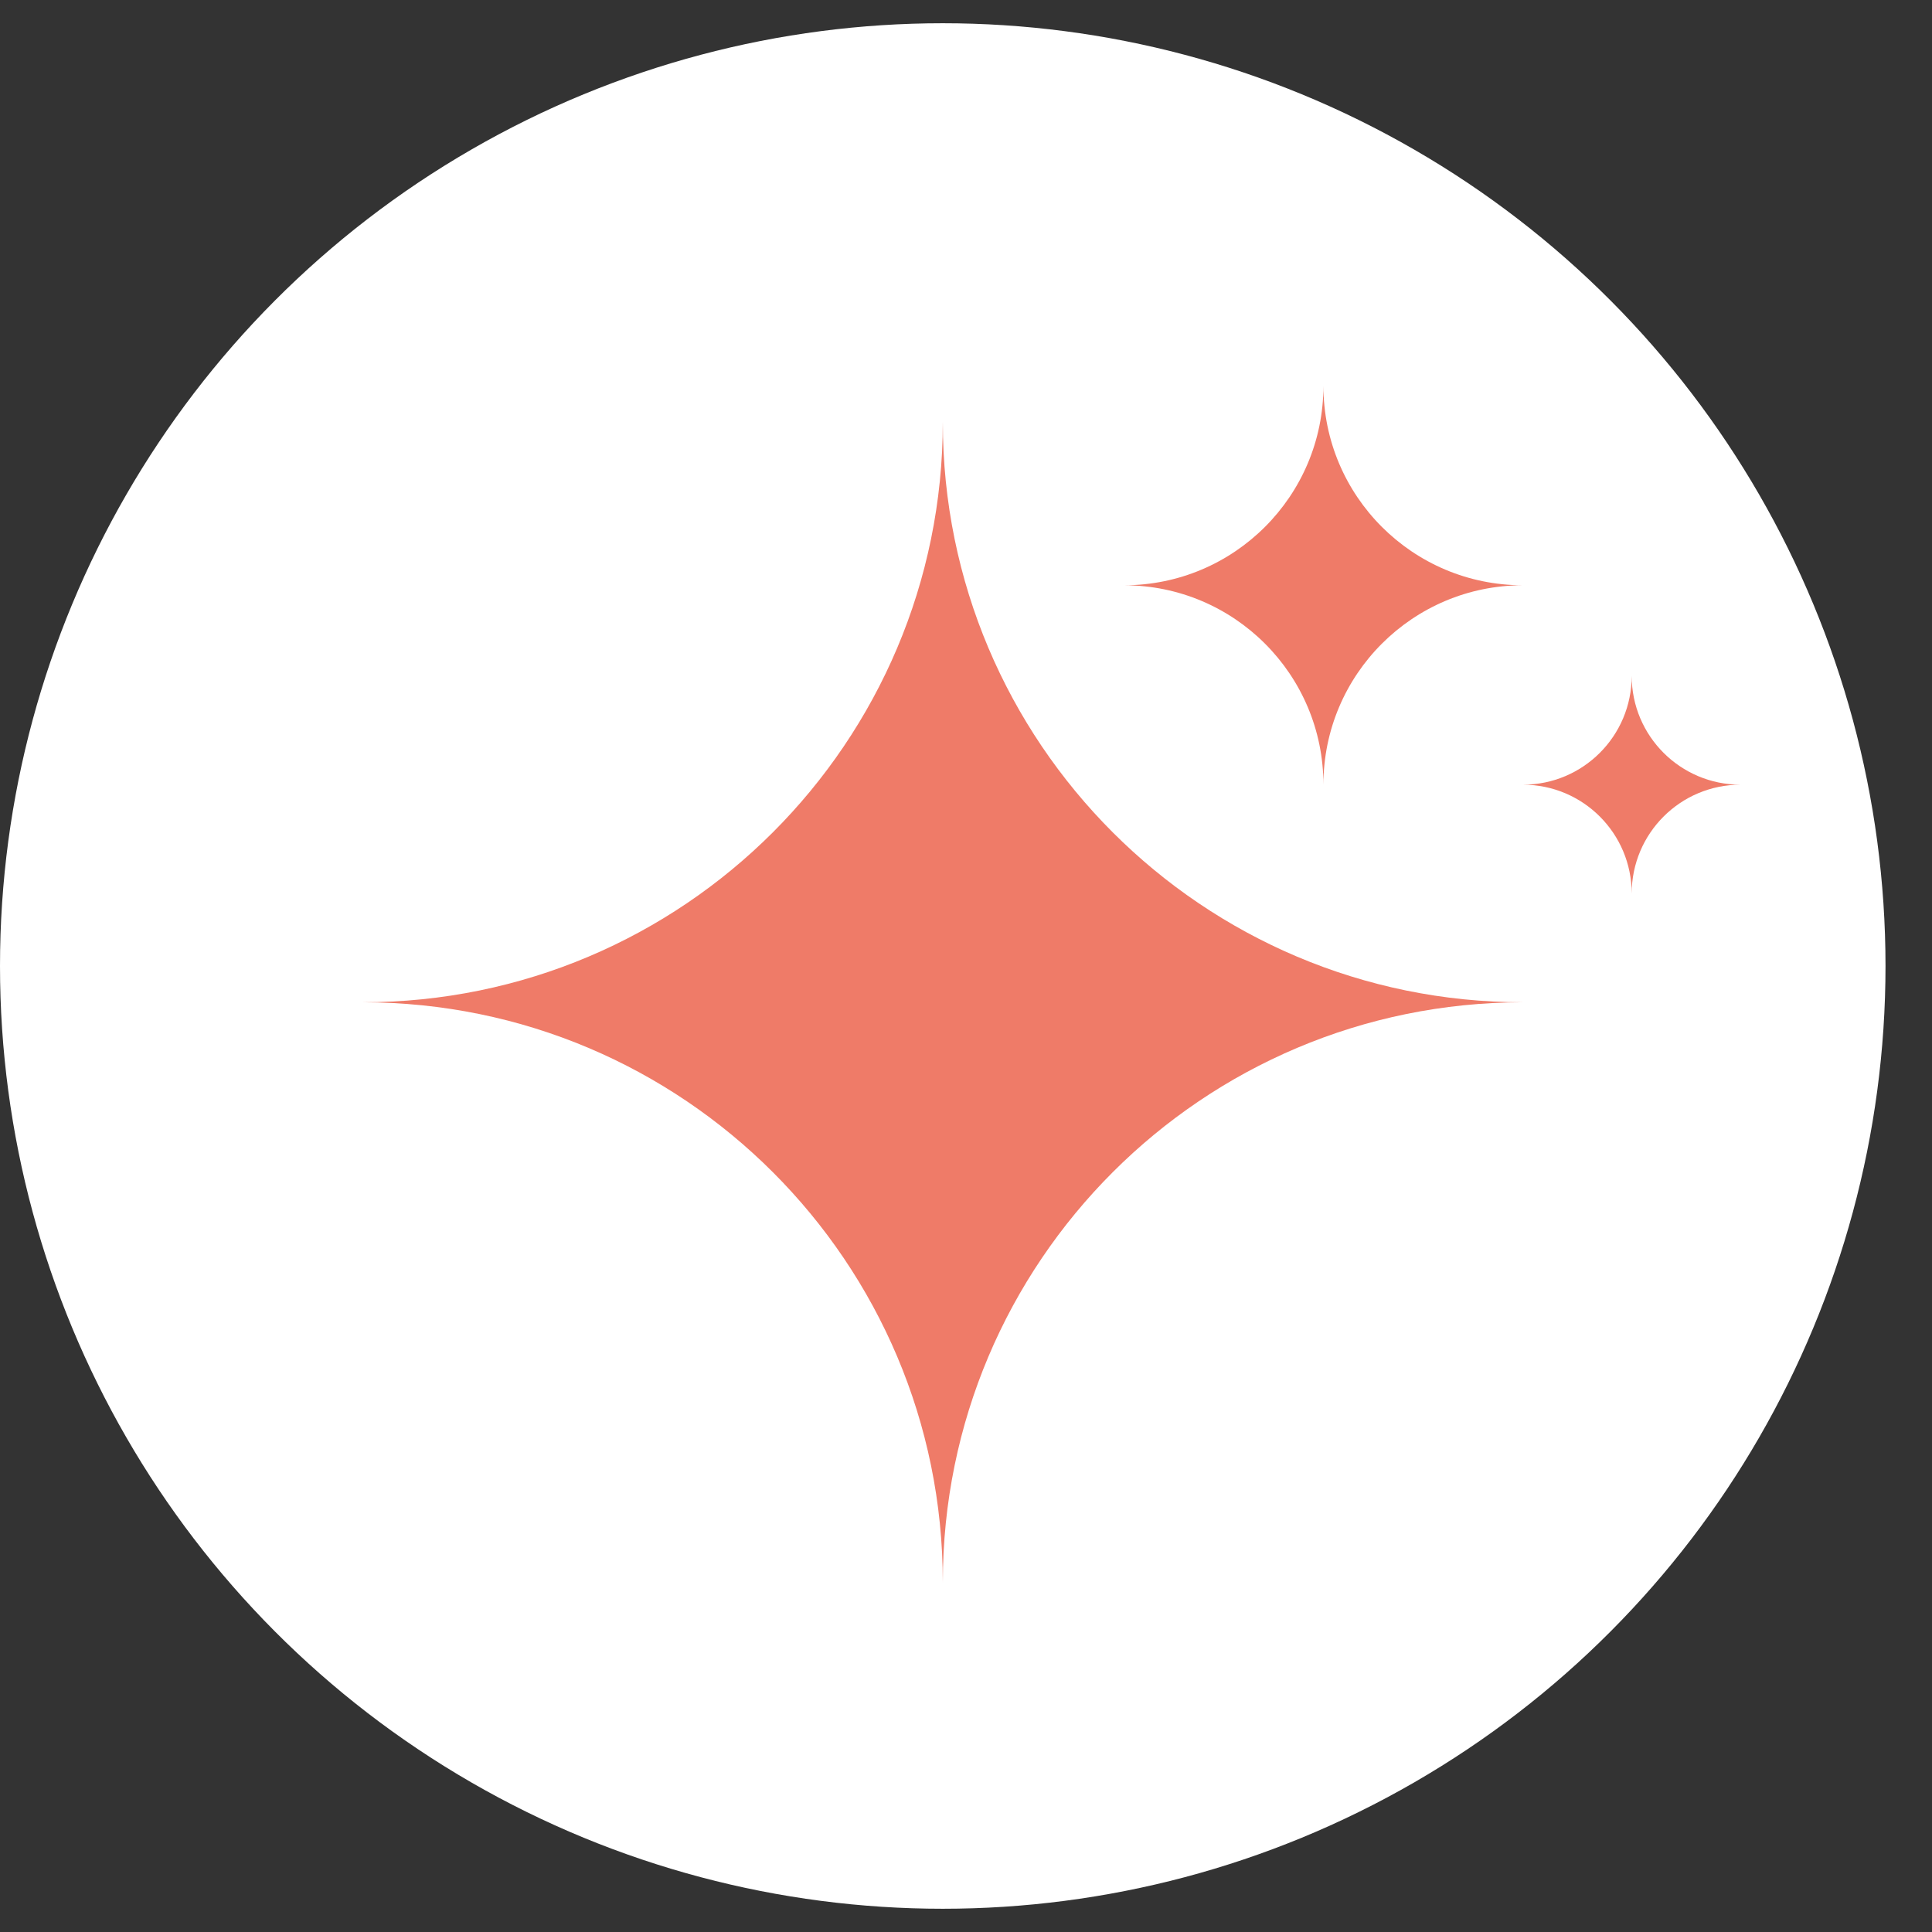
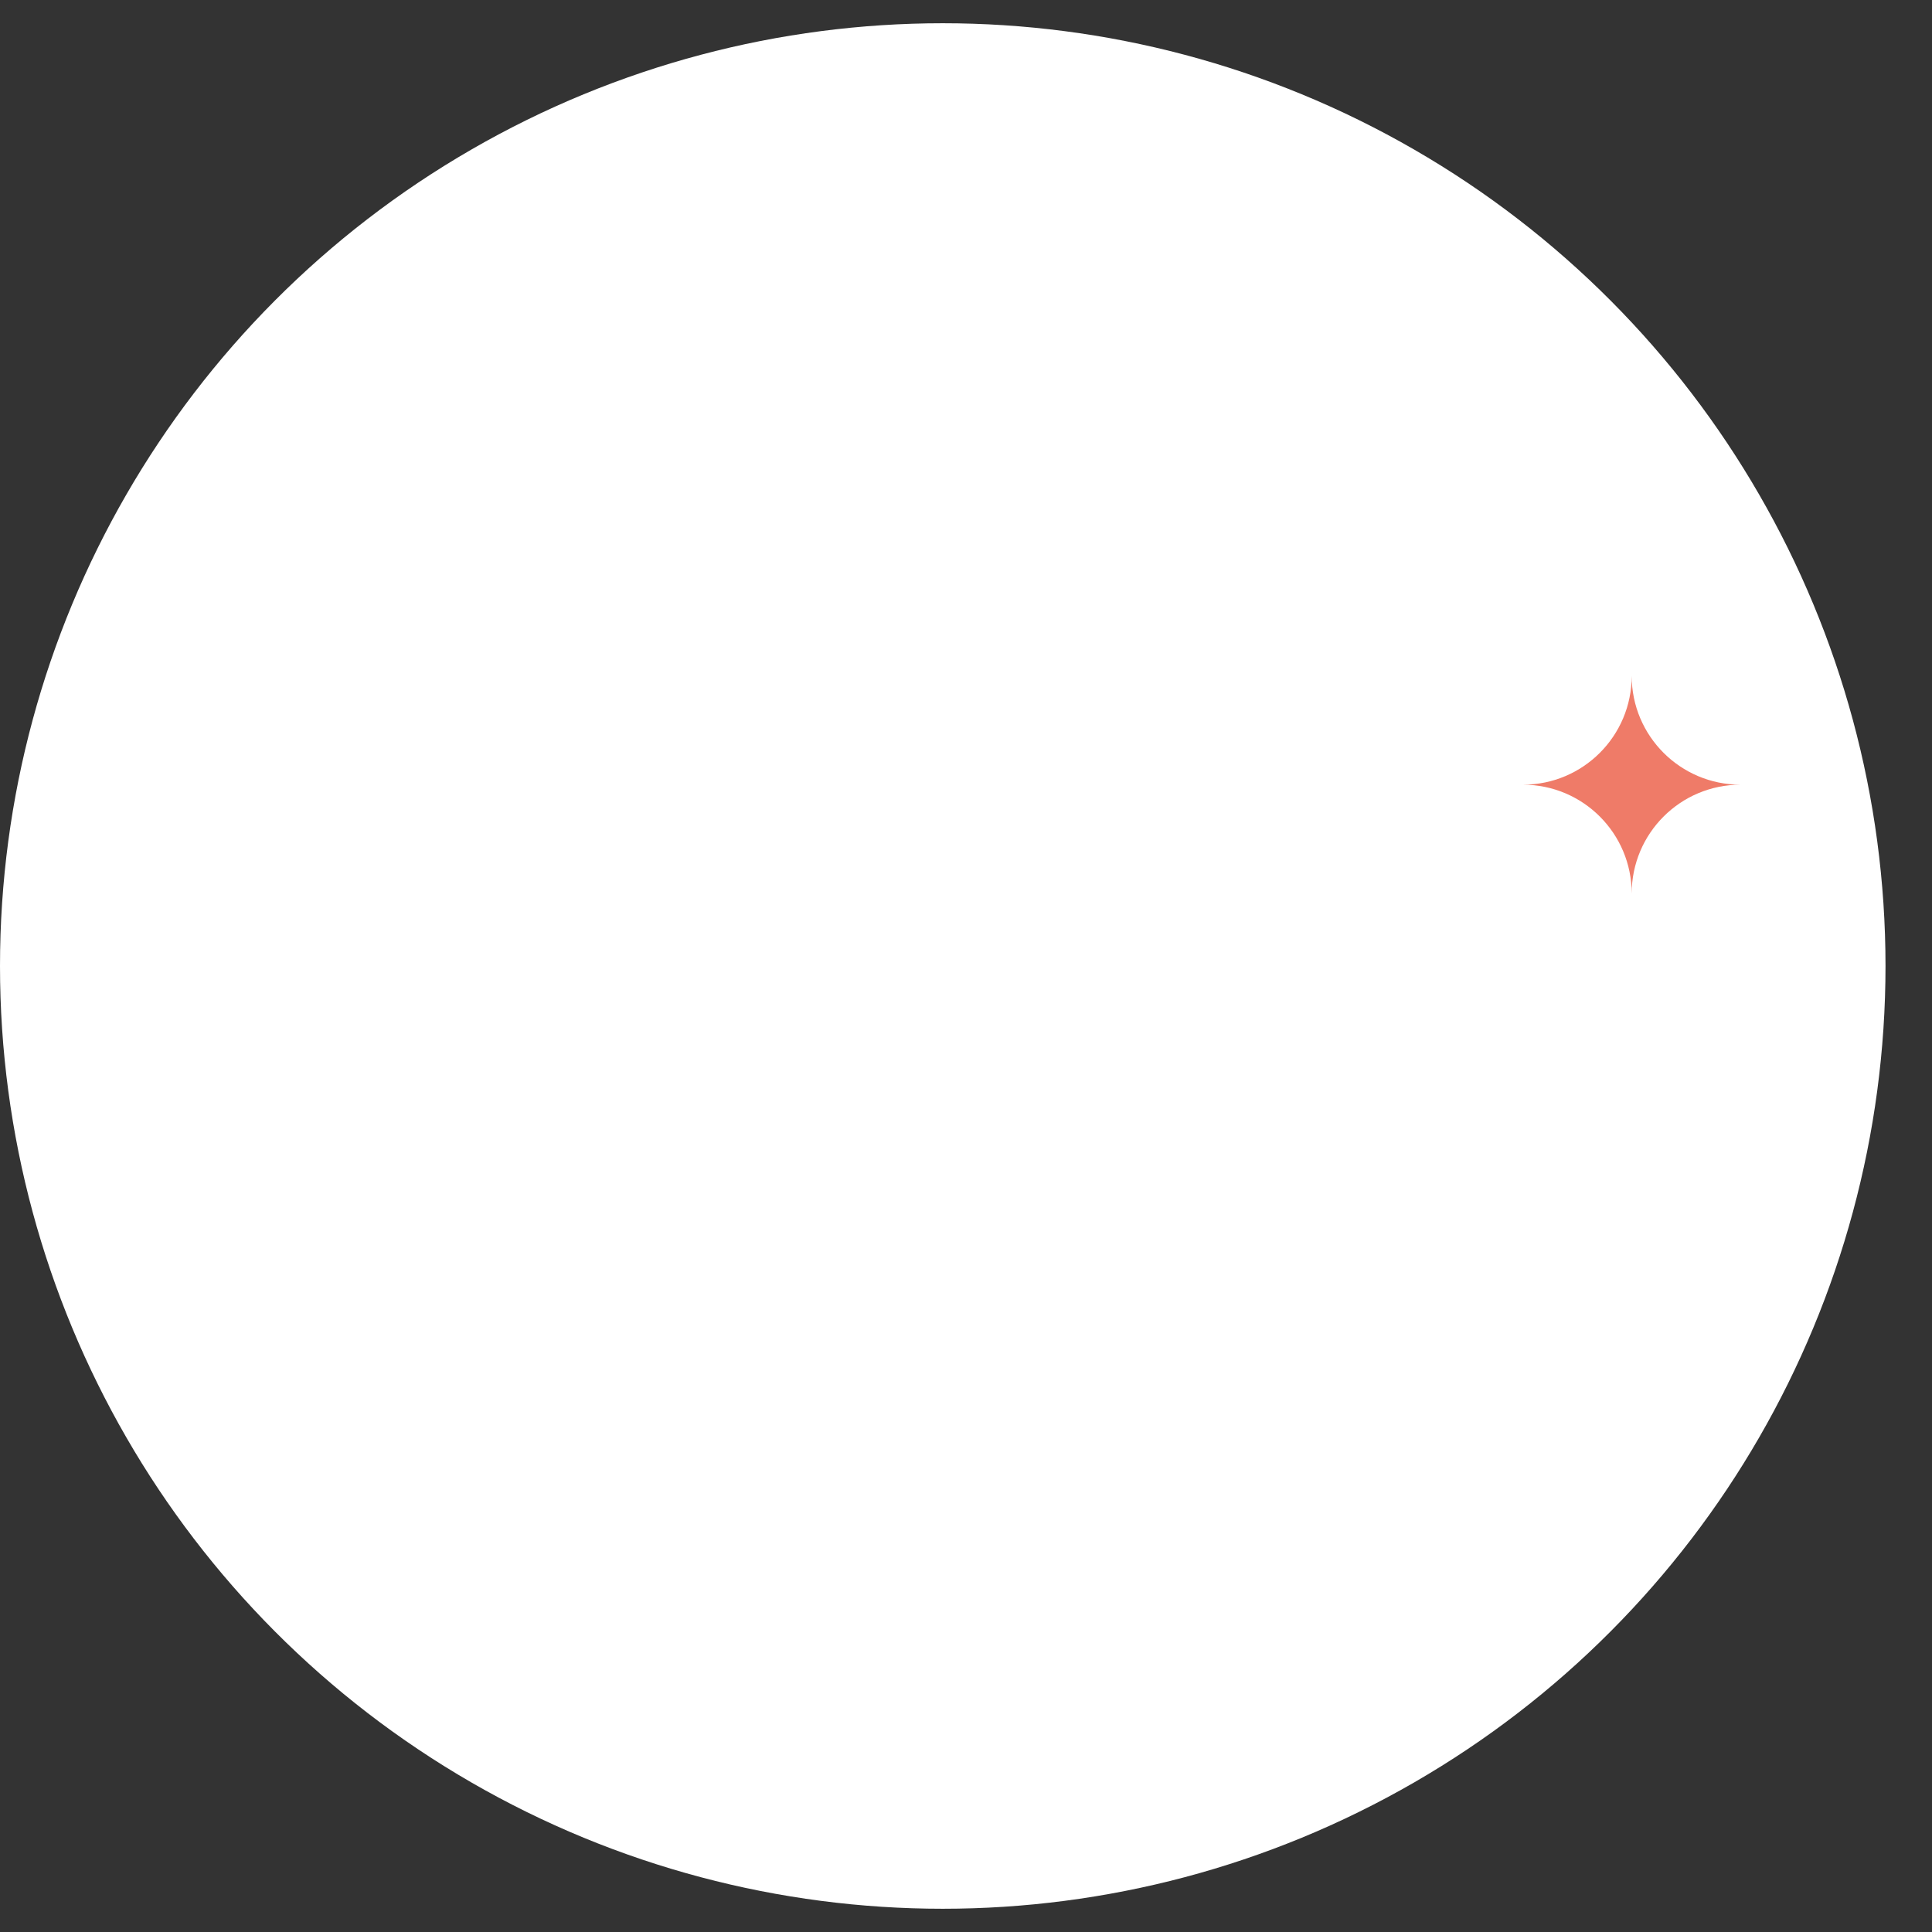
<svg xmlns="http://www.w3.org/2000/svg" width="32" height="32" viewBox="0 0 32 32" fill="none">
  <rect x="0" y="0" width="32" height="32" fill="#333333" stroke="none" />
  <circle cx="15.615" cy="16" r="15.615" fill="white" />
-   <path d="M15.616 26.21C15.616 20.903 11.313 16.601 6.006 16.601C11.313 16.601 15.616 12.298 15.616 6.991C15.616 12.298 19.918 16.601 25.225 16.601C19.918 16.601 15.616 20.903 15.616 26.21Z" fill="#EF7B68" />
-   <path d="M21.92 12.997C21.92 11.173 20.442 9.694 18.617 9.694C20.441 9.694 21.92 8.215 21.92 6.391C21.92 8.215 23.399 9.694 25.224 9.694C23.4 9.694 21.92 11.173 21.92 12.997Z" fill="#EF7B68" />
  <path d="M27.026 14.799C27.026 13.804 26.22 12.997 25.225 12.997C26.22 12.997 27.026 12.19 27.026 11.195C27.026 12.19 27.833 12.997 28.828 12.997C27.833 12.997 27.026 13.804 27.026 14.799Z" fill="#EF7B68" />
</svg>